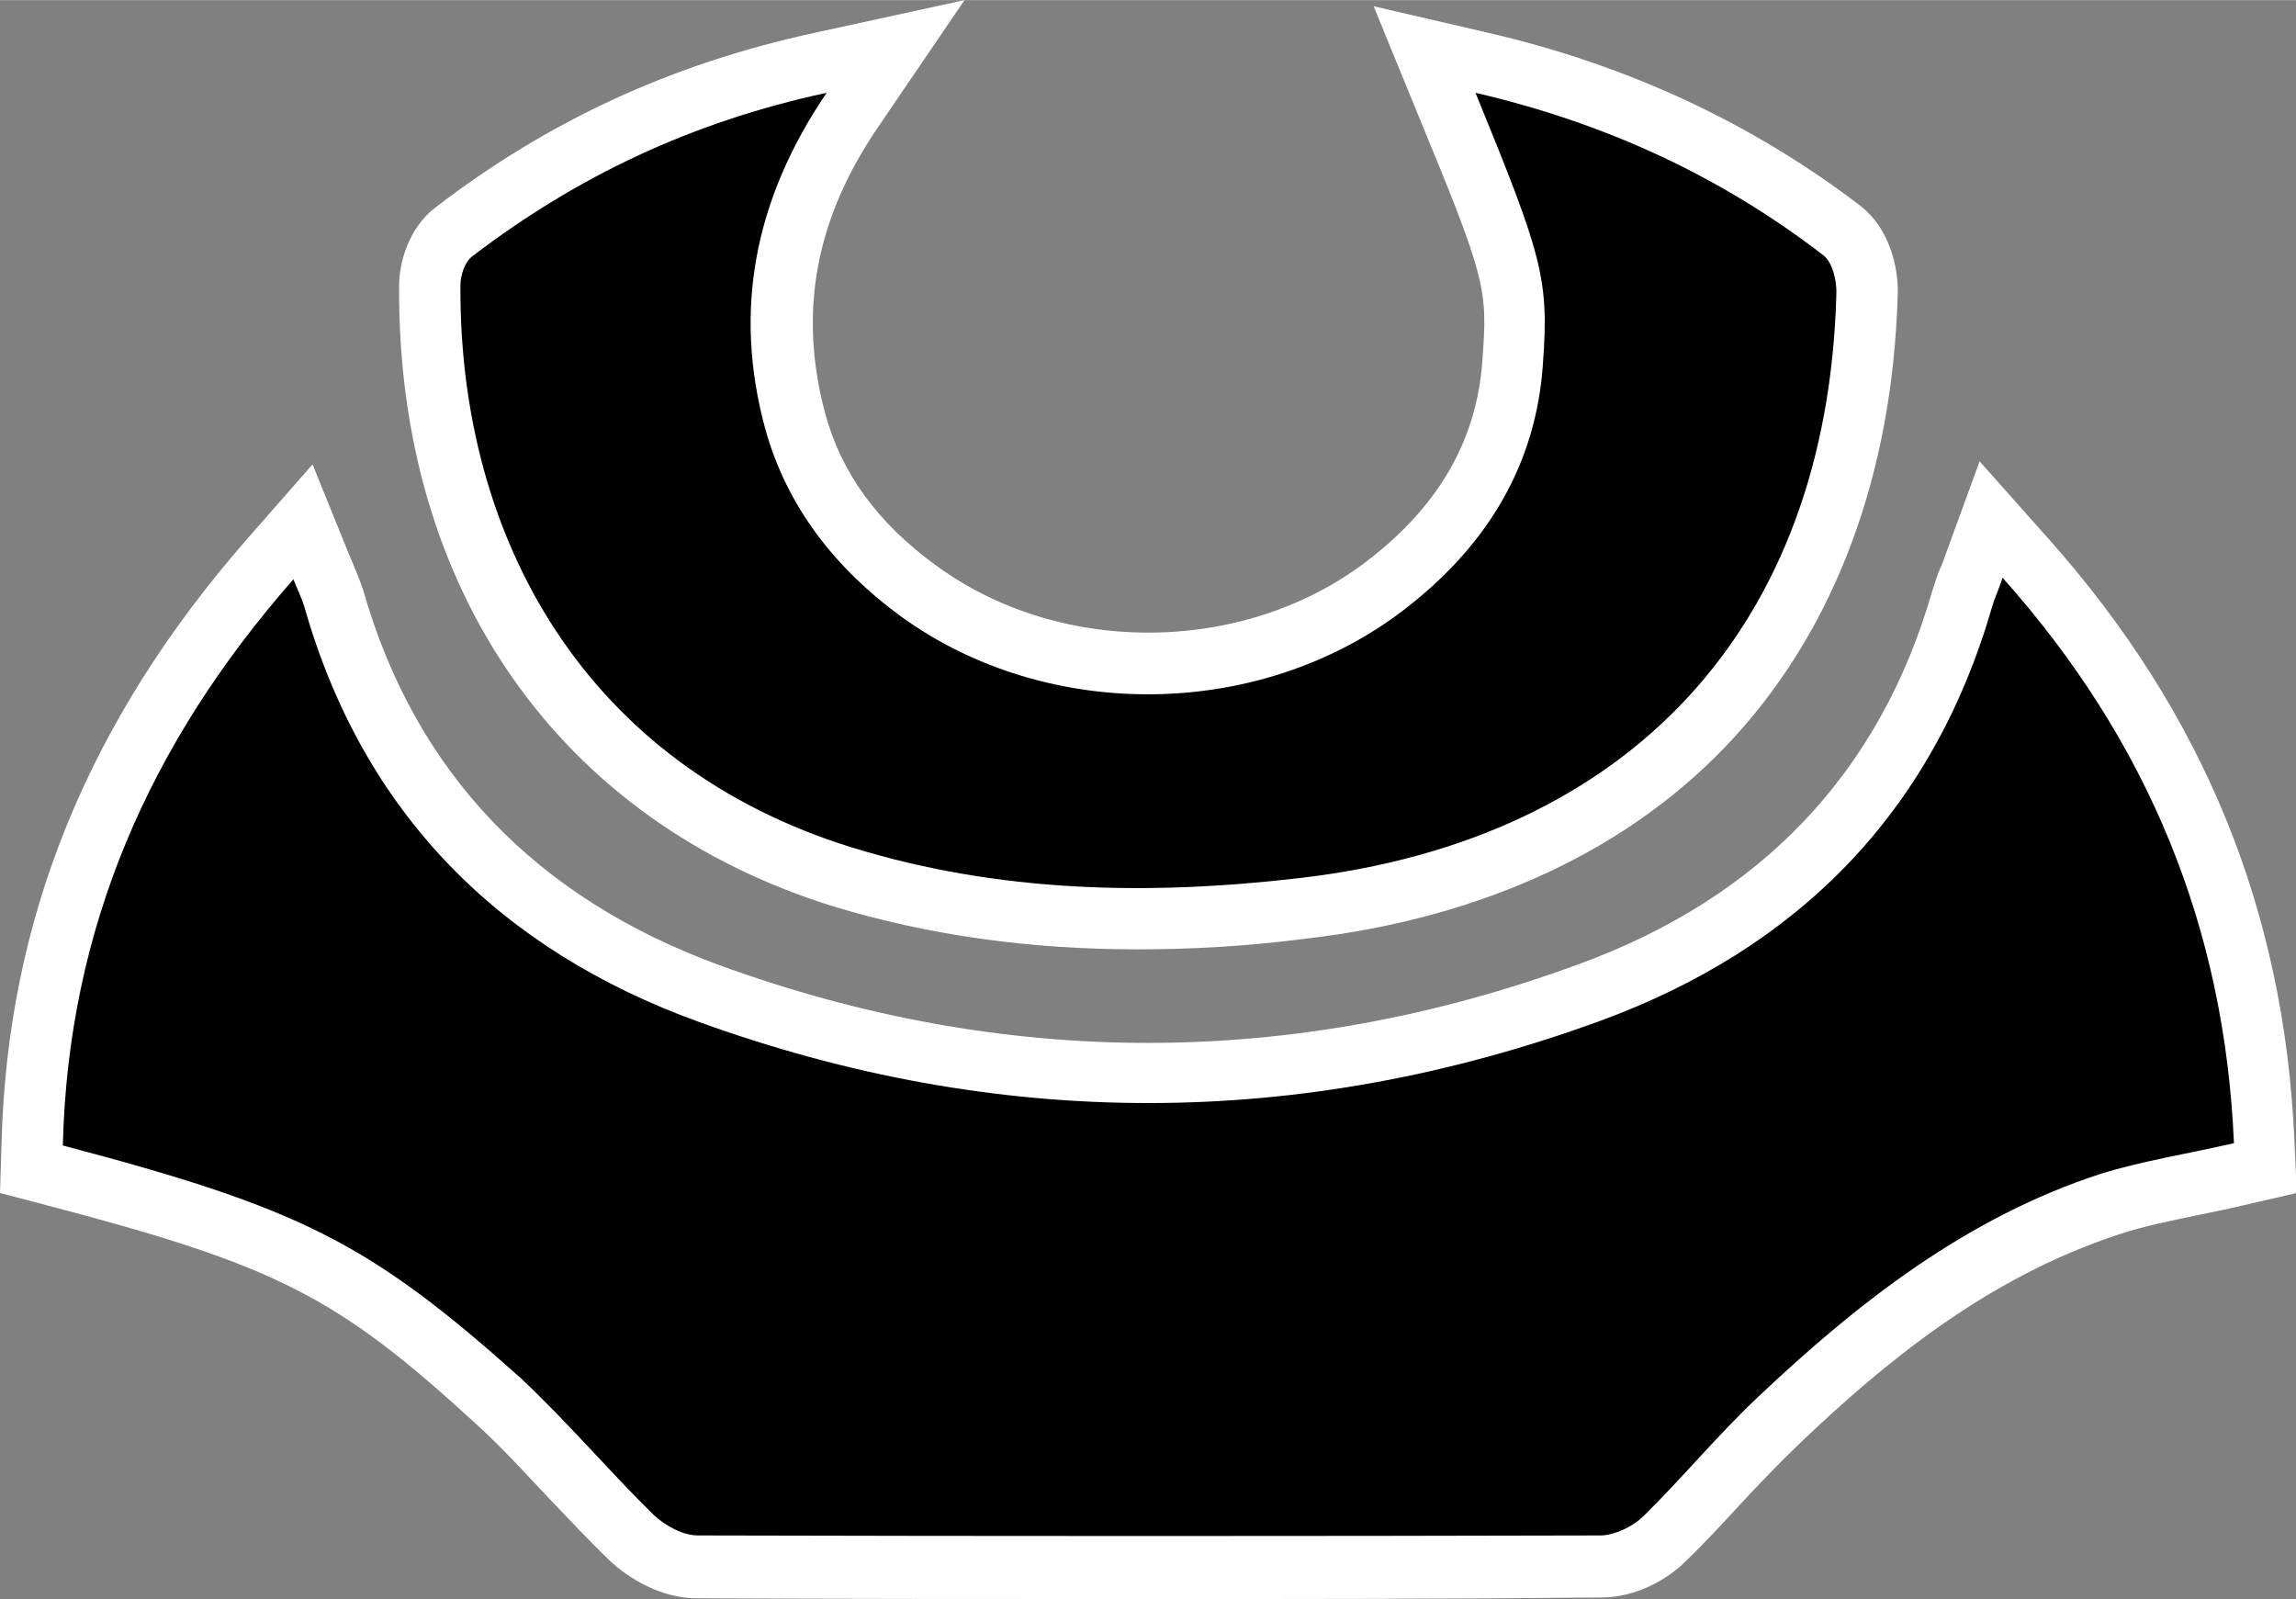
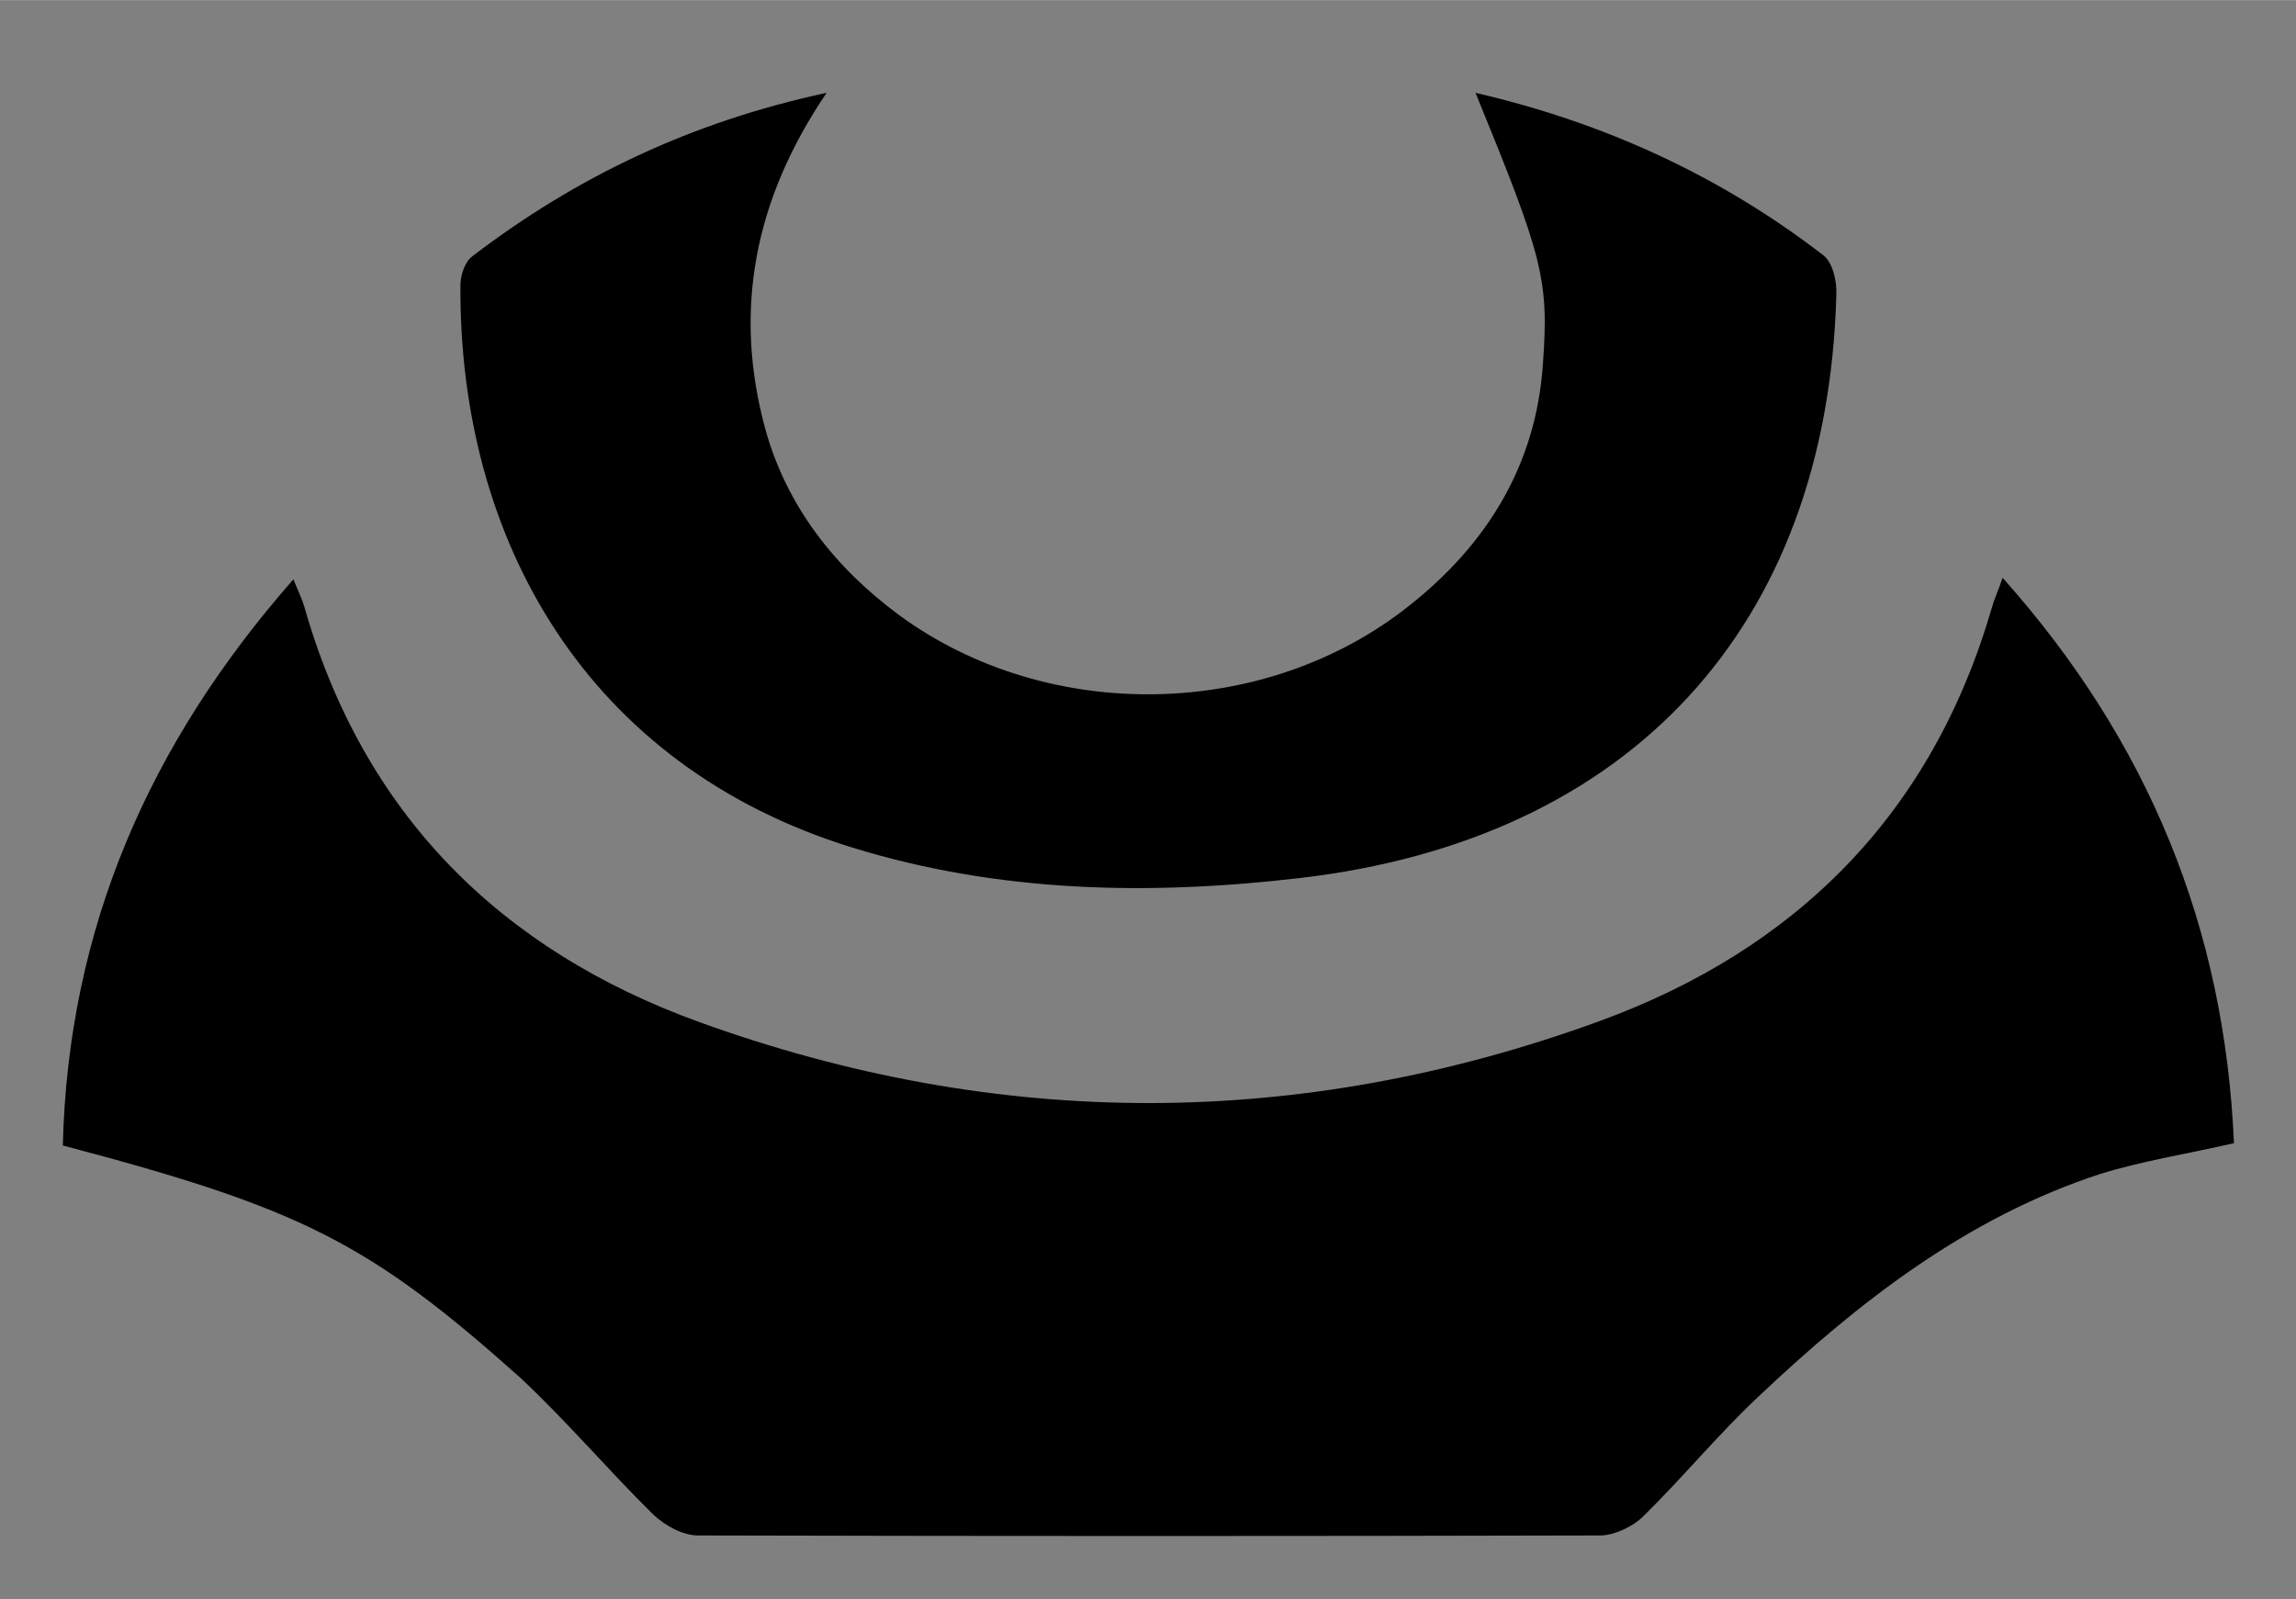
<svg xmlns="http://www.w3.org/2000/svg" version="1.1" id="auuLaag_1" x="0" y="0" viewBox="0 0 299.7 208.7" xml:space="preserve" width="34.46" height="24">
  <rect x="0" y="0" width="299.7" height="208.7" fill="#808080" stroke="none" />
  <style>.auust0{fill:#fff}</style>
-   <path class="auust0" d="M150.5 208.7c-20.3 0-40.2 0-59.6-.1-4.6 0-8.9-2.6-11.4-5-2.7-2.6-5.3-5.4-7.8-8-3.2-3.4-6.2-6.7-9.5-9.7-18.2-16.7-26-20.7-56.1-28.6L0 155.7l.2-6.3c.7-29.3 11.2-55.2 32-79l8.6-9.8 4.9 12.1c.2.5.4.8.5 1.2.4.9.8 1.9 1.2 3.1 6.8 23.8 22.5 40.2 46.6 49 37.1 13.5 74.8 13.5 111.9-.1 24-8.7 39.5-25.1 46.3-48.7.3-1 .6-1.9 1-2.9.2-.4.4-.9.6-1.5l4.6-12.6 8.9 10c20.4 22.9 30.9 48.7 32.2 78.8l.3 6.7-6.5 1.5c-2.1.5-4 .9-6 1.3-3.8.8-7.4 1.5-10.7 2.6-17.4 5.7-30.9 17-41.8 27.4-2.6 2.5-5.1 5.1-7.7 7.9-2.3 2.5-4.6 5-7.1 7.4-2.3 2.3-6.4 4.7-11 4.7-19.8.2-39.3.2-58.5.2zm-59.2-16.1c37.6.1 77 .2 117.1 0 .1-.1.2-.1.3-.2 2.2-2.2 4.3-4.5 6.6-6.9 2.7-2.9 5.4-5.8 8.4-8.7 11.5-10.9 27.4-24.3 47.8-31 3.8-1.2 7.7-2.1 11.4-2.8-1.8-18.9-8.1-35.7-19-51.2-9.5 23.3-27.2 39.8-52.7 49.1-40.8 14.8-82.1 14.8-122.9.1-25.6-9.3-43.3-25.8-52.9-49.1-11.3 16-17.6 33-19.1 51.6 27.7 7.6 37.7 13.3 56.6 30.7 3.7 3.4 7.1 7 10.3 10.5 2.5 2.6 4.8 5.1 7.3 7.6.3 0 .6.2.8.3zm57.2-68.7c-14.4 0-27.5-1.9-39.7-5.6-35.8-11.1-57-41.4-56.7-81.1 0-3 1.3-7.5 4.7-10.1 14.8-11.4 31-18.8 49.4-22.8L125.9 0l-11.3 16.6c-8.2 12-10.4 24.2-6.9 37.3 2.1 7.8 6.8 14.3 14.5 19.9 16.5 12.1 41 11.6 56.9-1.1 9-7.1 13.7-15.6 14.4-25.7.7-9.3.5-10.5-8.3-31.8L179.3.8l15.1 3.5c18.1 4.2 34.4 11.8 48.5 22.6 3.7 2.9 5 8 4.8 11.8-.7 23.2-8.1 43.1-21.4 57.6-13.3 14.5-32.6 23.5-55.8 26.2-7.7 1-15 1.4-22 1.4zM68.1 38.6c.2 31.6 17.1 55.7 45.4 64.4 16.2 5 33.7 6.2 55.1 3.7 39.4-4.6 61.8-28.7 63-68.1-7.9-5.9-16.3-10.5-25.6-14 3.5 9.8 3.9 14.5 3.3 23.6-1.1 14.6-7.9 27.1-20.4 37.1-21.7 17.3-53.8 18-76.3 1.5-10.5-7.8-17.3-17.5-20.4-28.7-3.1-11.3-2.9-22.4.5-33.1-8.7 3.4-16.8 7.9-24.6 13.6z" />
  <path d="M8.2 149.5c.7-28.4 11.3-52.5 30.1-73.9.6 1.5 1.1 2.5 1.4 3.5 7.7 27.1 25.6 44.9 51.6 54.3 39 14.1 78.4 14.1 117.4-.1 25.8-9.4 43.5-27.1 51.3-54 .3-1.1.8-2.1 1.4-3.9 19.1 21.4 29 45.8 30.2 73.8-6.1 1.4-11.9 2.3-17.4 4-17.5 5.7-31.7 16.8-44.8 29.2-5.2 4.9-9.8 10.5-14.9 15.5-1.3 1.3-3.6 2.4-5.4 2.5-39.3.1-78.7.1-118 0-2 0-4.3-1.3-5.8-2.7-5.9-5.8-11.3-12.2-17.4-17.9-19.7-17.6-28.6-22.1-59.7-30.3zM61.7 33.4c-1 .7-1.6 2.5-1.6 3.8-.2 33.3 16.5 62.7 51.1 73.4 19.1 5.9 38.7 6.3 58.4 4 43.2-5 68.9-32.8 70.1-76.1.1-1.8-.5-4.3-1.7-5.2-13.5-10.4-28.6-17.3-45.4-21.2 8.8 21.5 9.6 24.3 8.8 35.4-.9 13.2-7.3 23.5-17.4 31.5-18.8 15-47.2 15.5-66.6 1.3-8.4-6.2-14.7-14.2-17.5-24.3-4.2-15.4-1.5-29.9 8-43.9-17.7 3.8-32.7 11-46.2 21.3z" />
</svg>